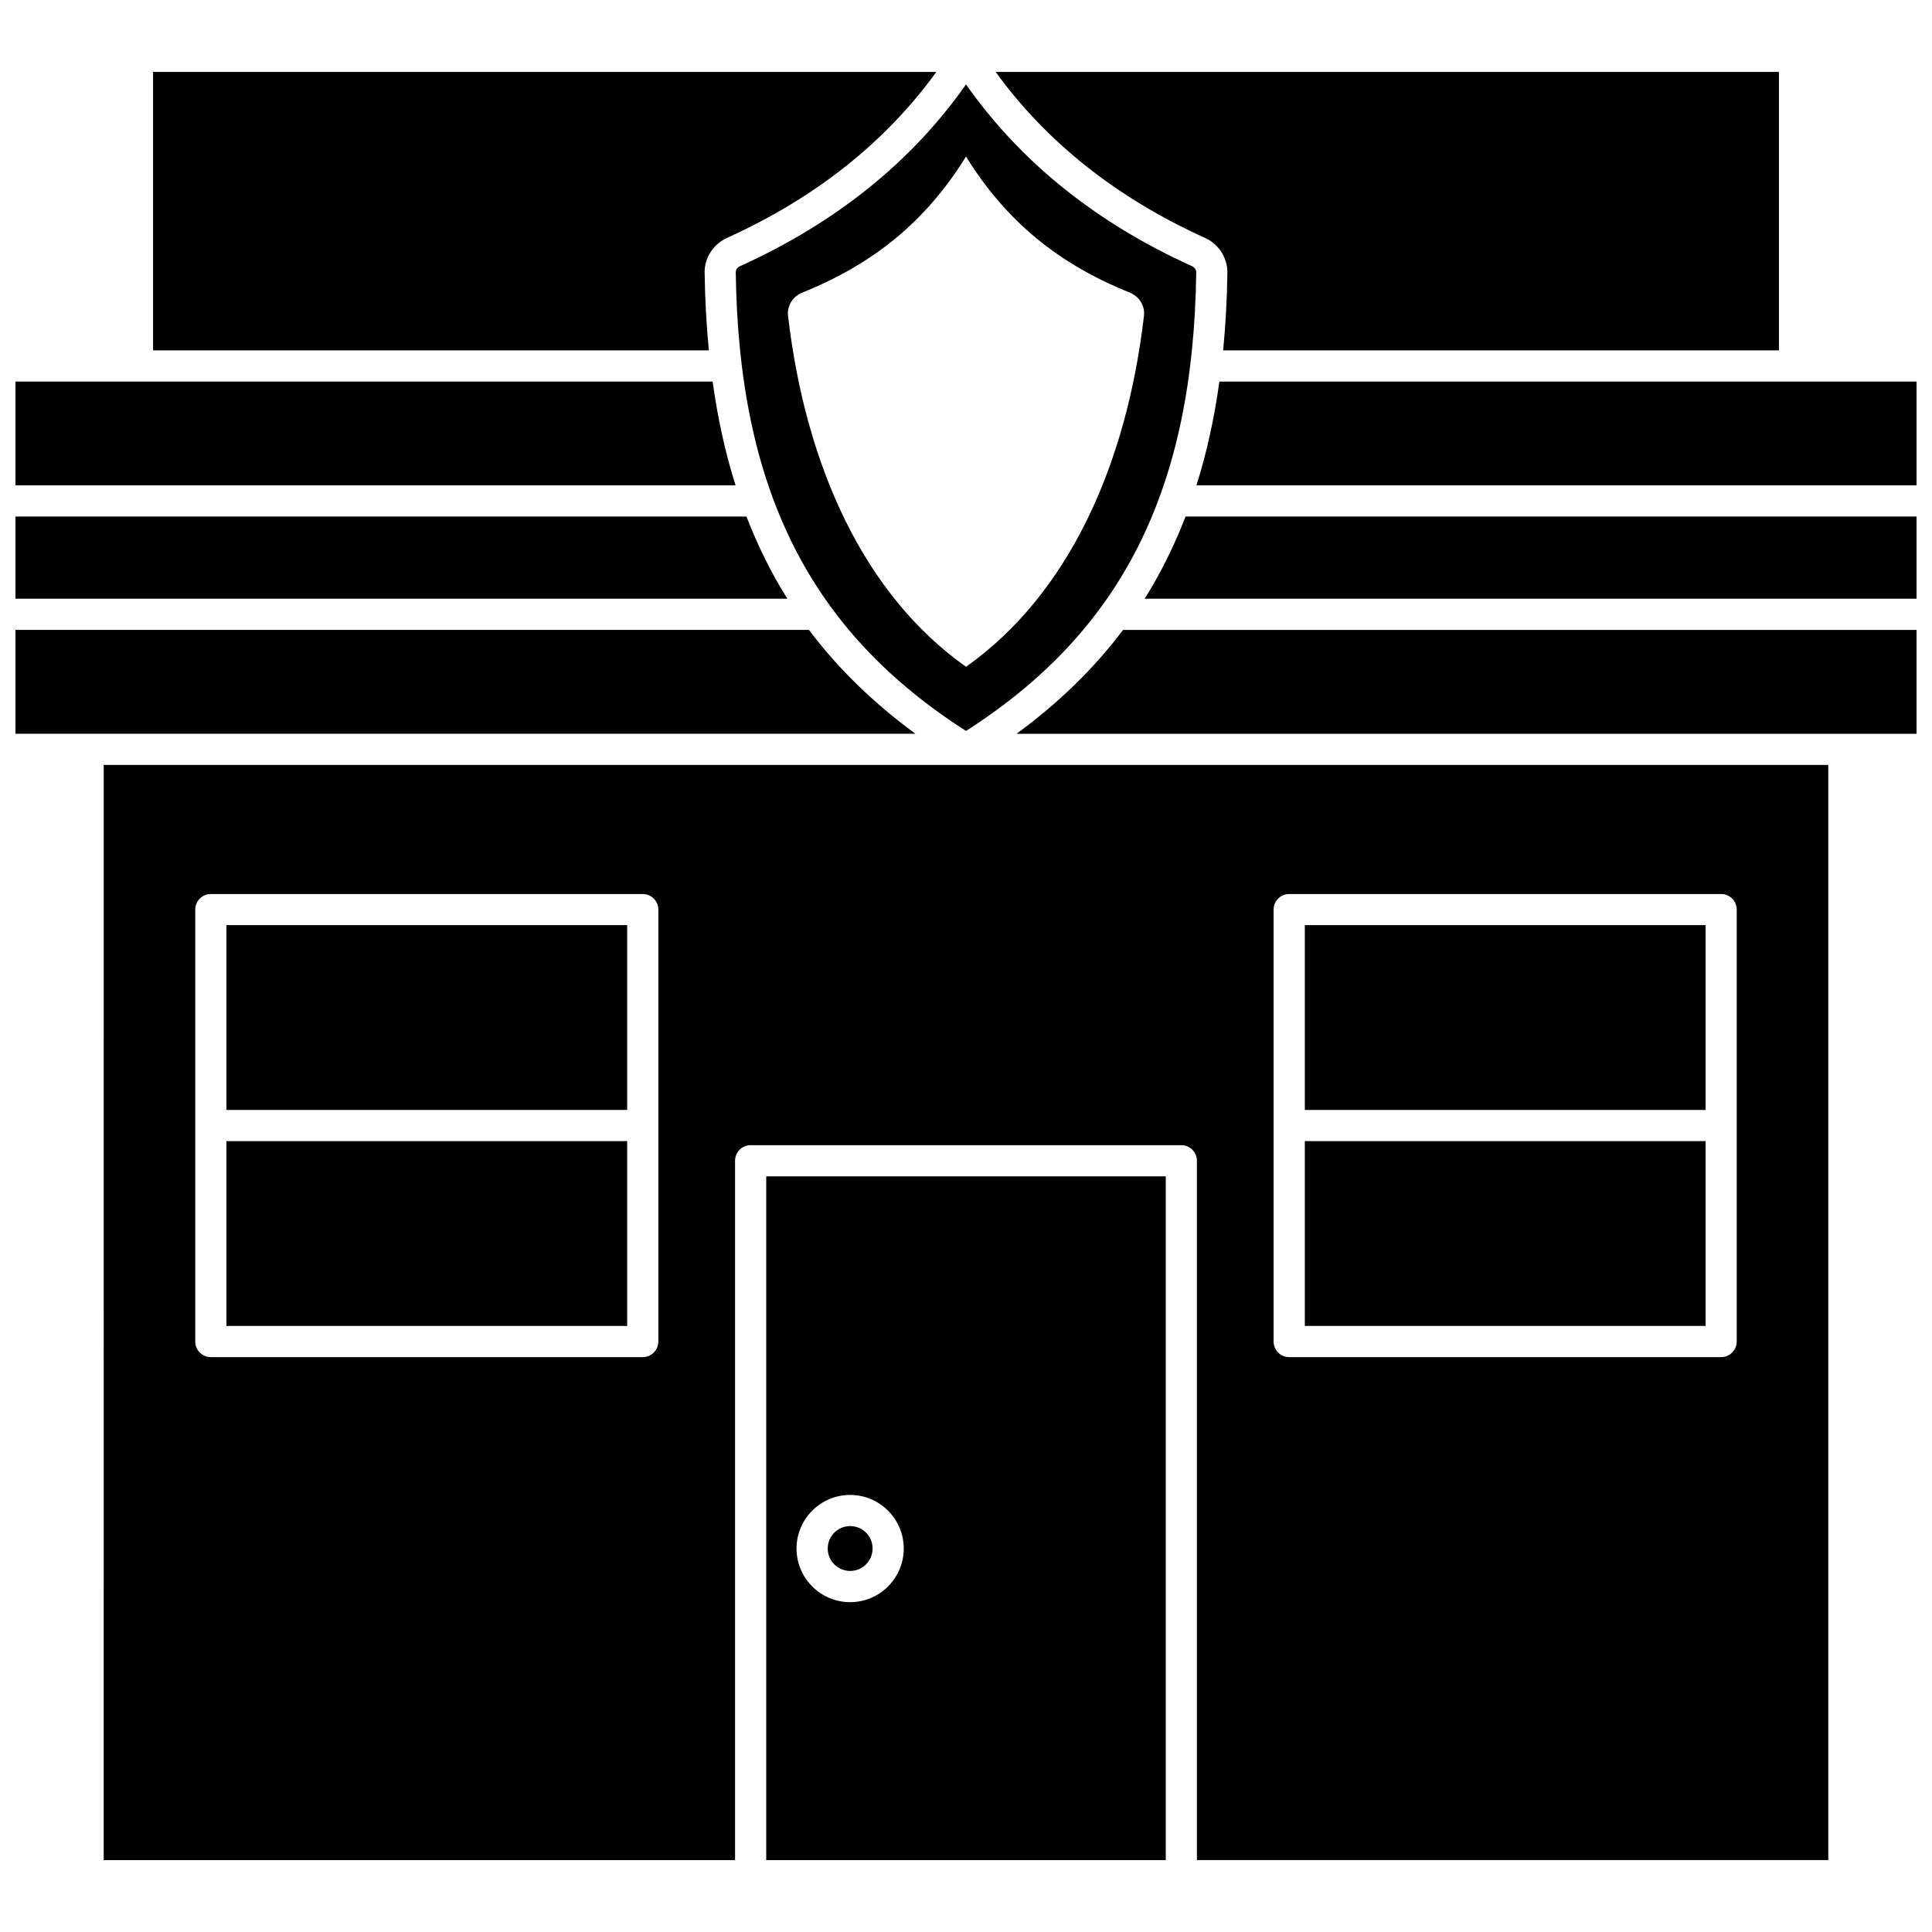
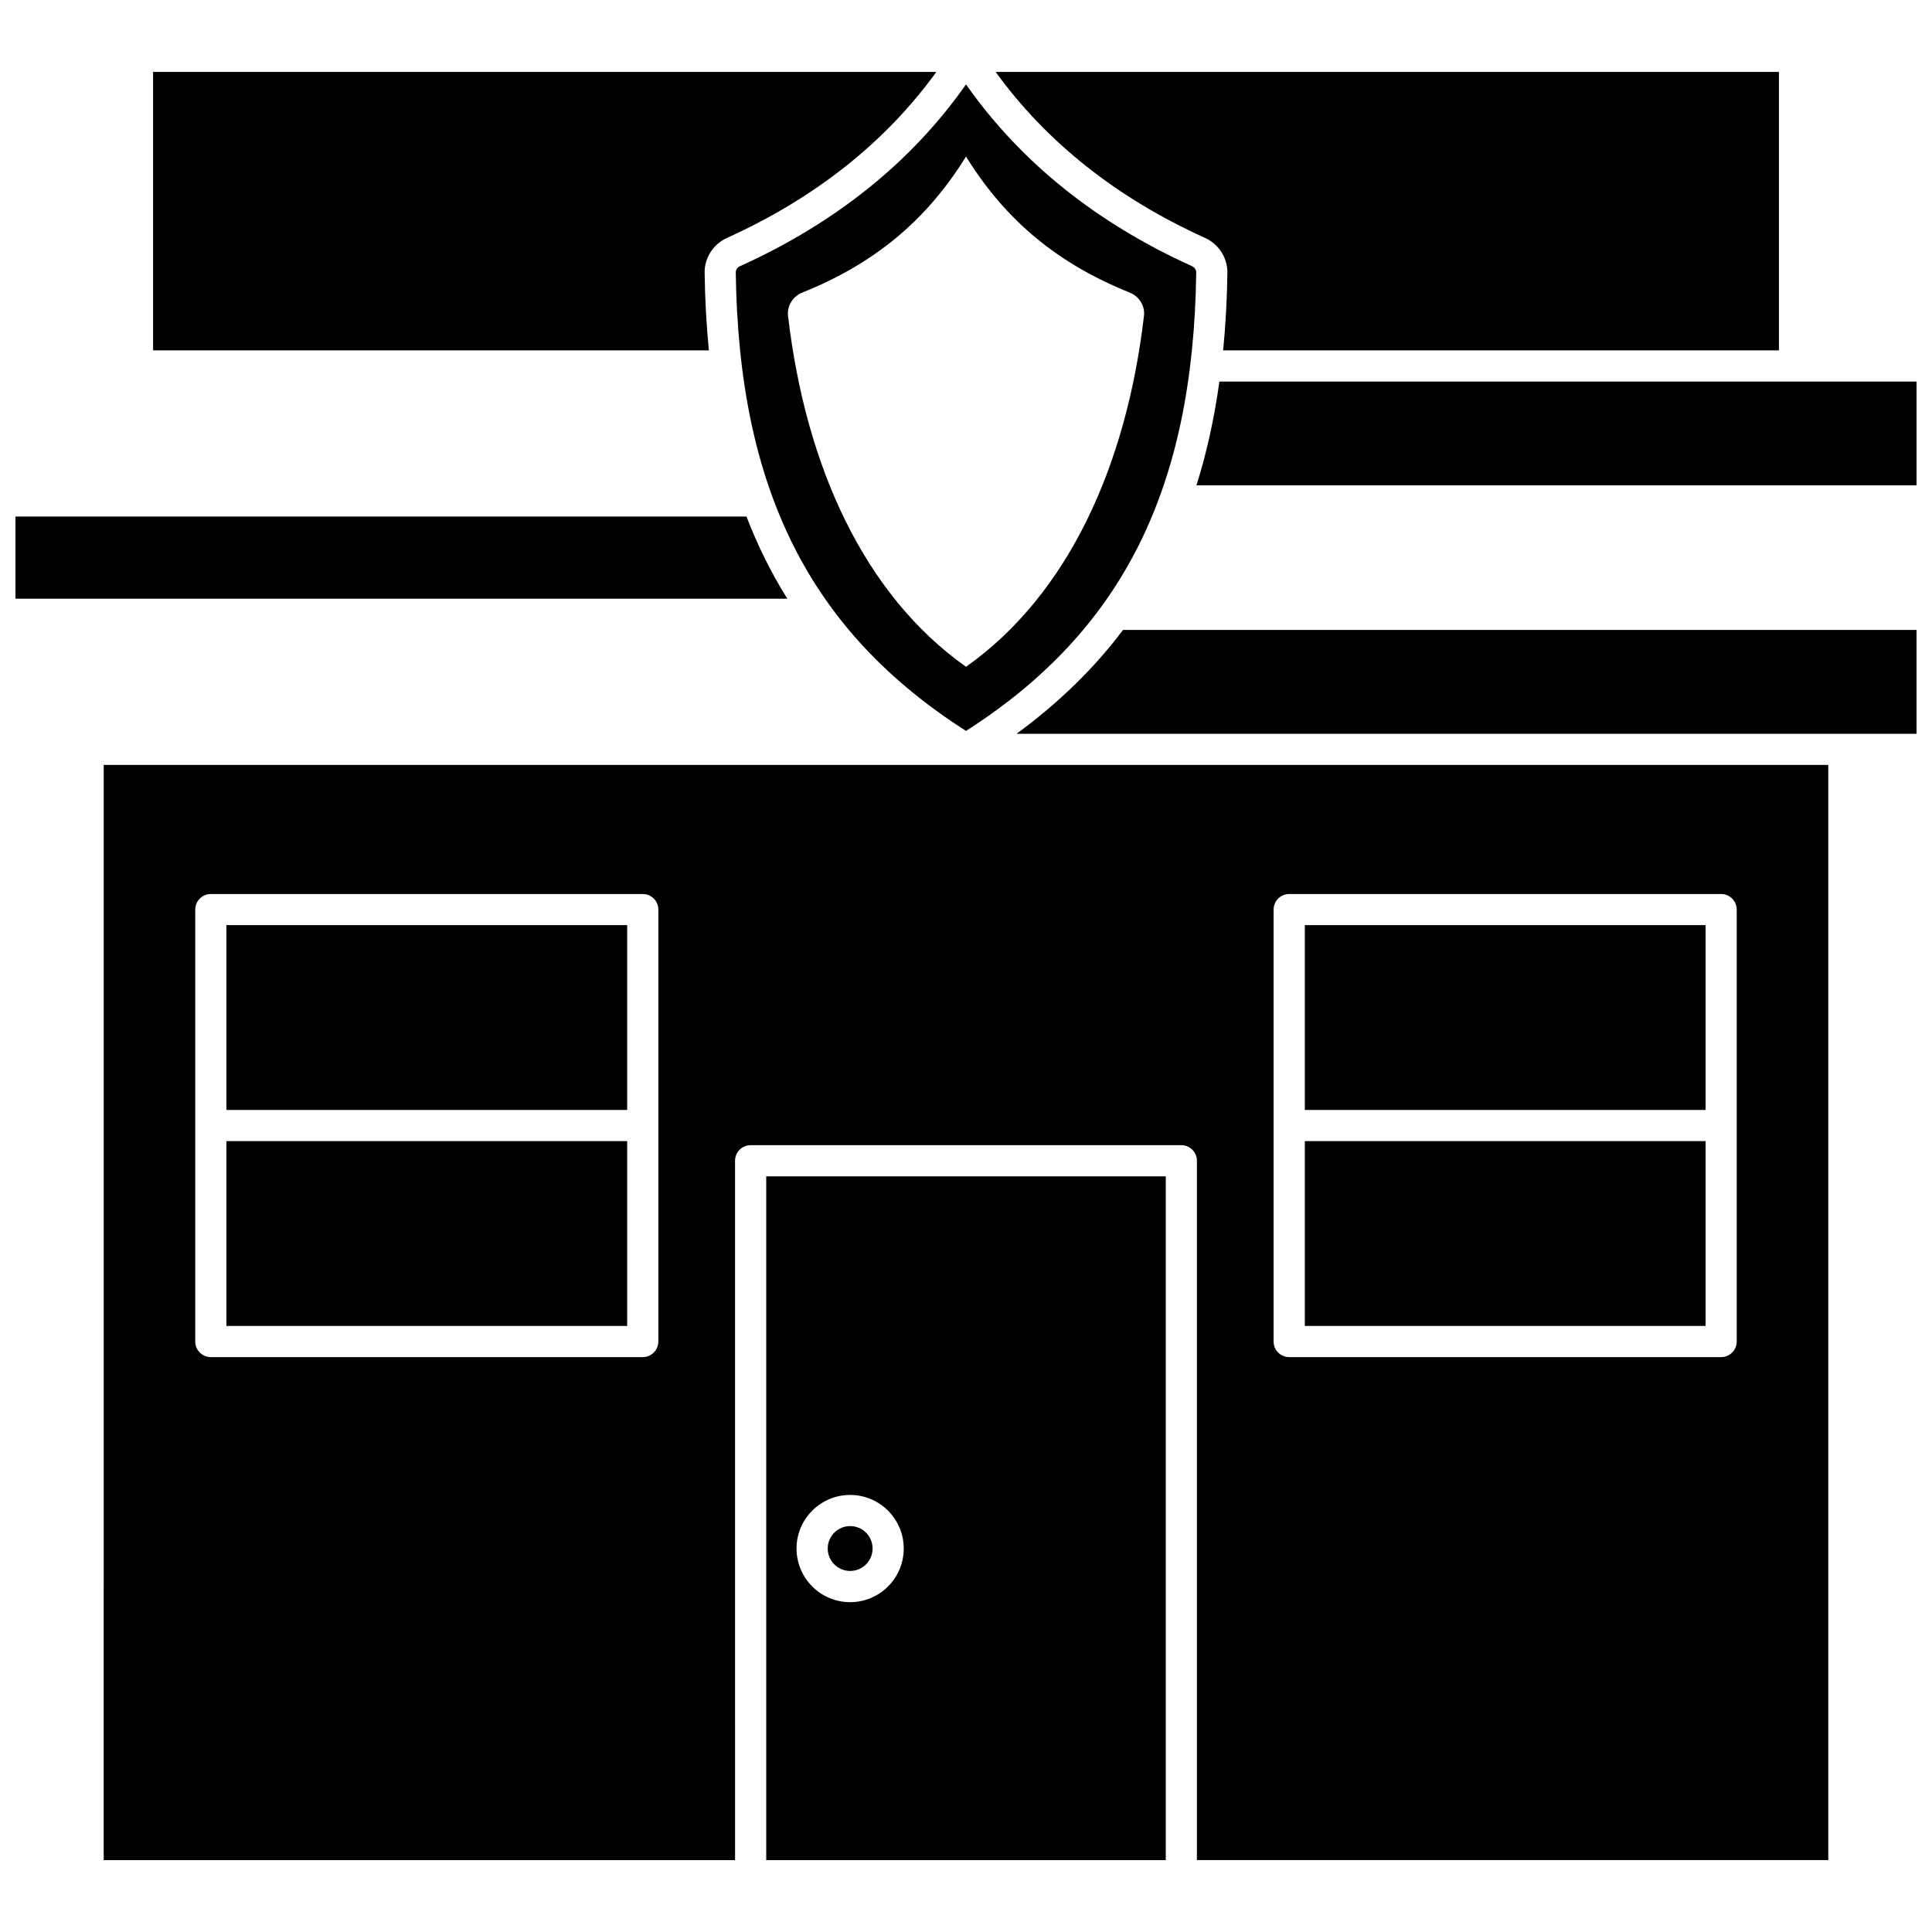
<svg xmlns="http://www.w3.org/2000/svg" width="800px" height="800px" version="1.1" viewBox="144 144 512 512">
  <defs>
    <clipPath id="f">
-       <path d="m148.09 310h238.91v29h-238.91z" />
-     </clipPath>
+       </clipPath>
    <clipPath id="e">
      <path d="m148.09 280h204.91v23h-204.91z" />
    </clipPath>
    <clipPath id="d">
-       <path d="m148.09 245h190.91v28h-190.91z" />
-     </clipPath>
+       </clipPath>
    <clipPath id="c">
-       <path d="m447 280h204.9v23h-204.9z" />
-     </clipPath>
+       </clipPath>
    <clipPath id="b">
      <path d="m461 245h190.9v28h-190.9z" />
    </clipPath>
    <clipPath id="a">
      <path d="m413 310h238.9v29h-238.9z" />
    </clipPath>
  </defs>
  <path d="m369.3 560.32c3.277 0 5.945-2.668 5.945-5.949s-2.668-5.945-5.945-5.945-5.945 2.668-5.945 5.945c-0.004 3.277 2.664 5.949 5.945 5.949z" />
  <g clip-path="url(#f)">
-     <path d="m358.38 310.93h-210.28v27.523h238.5c-11.152-8.188-20.531-17.297-28.219-27.523z" />
-   </g>
+     </g>
  <g clip-path="url(#e)">
    <path d="m341.82 280.89h-193.72v21.781h204.56c-4.262-6.781-7.852-14.043-10.84-21.781z" />
  </g>
-   <path d="m347.06 636.95h105.88v-181.21h-105.88zm22.234-96.777c7.832 0 14.207 6.371 14.207 14.207 0 7.832-6.371 14.211-14.207 14.211-7.832 0-14.207-6.371-14.207-14.211 0-7.836 6.371-14.207 14.207-14.207z" />
+   <path d="m347.06 636.95h105.88v-181.21h-105.88zm22.234-96.777c7.832 0 14.207 6.371 14.207 14.207 0 7.832-6.371 14.211-14.207 14.211-7.832 0-14.207-6.371-14.207-14.211 0-7.836 6.371-14.207 14.207-14.207" />
  <path d="m463.31 207.03c3.676 1.66 6.012 5.297 5.961 9.27-0.094 7.144-0.488 13.969-1.125 20.555h147.29v-73.801h-207.58c13.445 18.582 32.039 33.379 55.461 43.977z" />
  <path d="m489.79 389.17h106.21v48.977h-106.21z" />
  <g clip-path="url(#d)">
    <path d="m332.85 245.11h-184.75v27.523h190.83c-2.703-8.57-4.727-17.727-6.078-27.523z" />
  </g>
  <path d="m340.09 214.55c-0.668 0.301-1.113 0.957-1.105 1.633 0.77 57.445 19.609 95.047 61.016 121.52 41.402-26.477 60.246-64.07 61.012-121.52 0.008-0.676-0.434-1.328-1.105-1.637-25.41-11.492-45.535-27.684-59.906-48.184-14.371 20.5-34.5 36.691-59.91 48.188zm103.29 6.981c2.488 1.004 4.102 3.5 3.785 6.164-4.656 39.871-20.145 73.891-47.16 93.012-27.016-19.121-42.504-53.141-47.168-93.008-0.312-2.668 1.297-5.168 3.785-6.164 18.746-7.539 32.672-18.762 43.383-36.047 10.707 17.285 24.637 28.508 43.375 36.043z" />
  <path d="m330.73 216.3c-0.055-3.969 2.289-7.606 5.961-9.266 23.418-10.602 42.012-25.398 55.457-43.98h-207.58v73.801h147.29c-0.637-6.582-1.027-13.41-1.121-20.555z" />
  <g clip-path="url(#c)">
    <path d="m447.34 302.67h204.56v-21.781l-193.72 0.004c-2.988 7.738-6.578 15-10.84 21.777z" />
  </g>
  <path d="m489.79 446.41h106.21v48.977h-106.21z" />
  <path d="m171.48 636.95h167.32l-0.004-185.34c0-2.281 1.848-4.129 4.129-4.129h114.14c2.285 0 4.129 1.852 4.129 4.129v185.33h167.32v-290.23h-457.03zm310.04-251.9c0-2.281 1.848-4.129 4.129-4.129h114.47c2.285 0 4.129 1.852 4.129 4.129v114.47c0 2.281-1.848 4.129-4.129 4.129h-114.47c-2.285 0-4.129-1.852-4.129-4.129zm-285.78 0c0-2.281 1.848-4.129 4.129-4.129h114.47c2.285 0 4.129 1.852 4.129 4.129v114.47c0 2.281-1.848 4.129-4.129 4.129h-114.47c-2.285 0-4.129-1.852-4.129-4.129z" />
  <path d="m204 446.41h106.21v48.977h-106.21z" />
  <g clip-path="url(#b)">
    <path d="m619.56 245.11h-152.41c-1.352 9.797-3.375 18.949-6.078 27.523h190.83v-27.523z" />
  </g>
  <g clip-path="url(#a)">
    <path d="m413.4 338.46h238.5v-27.527h-210.28c-7.688 10.227-17.062 19.336-28.219 27.527z" />
  </g>
  <path d="m204 389.17h106.21v48.977h-106.21z" />
</svg>